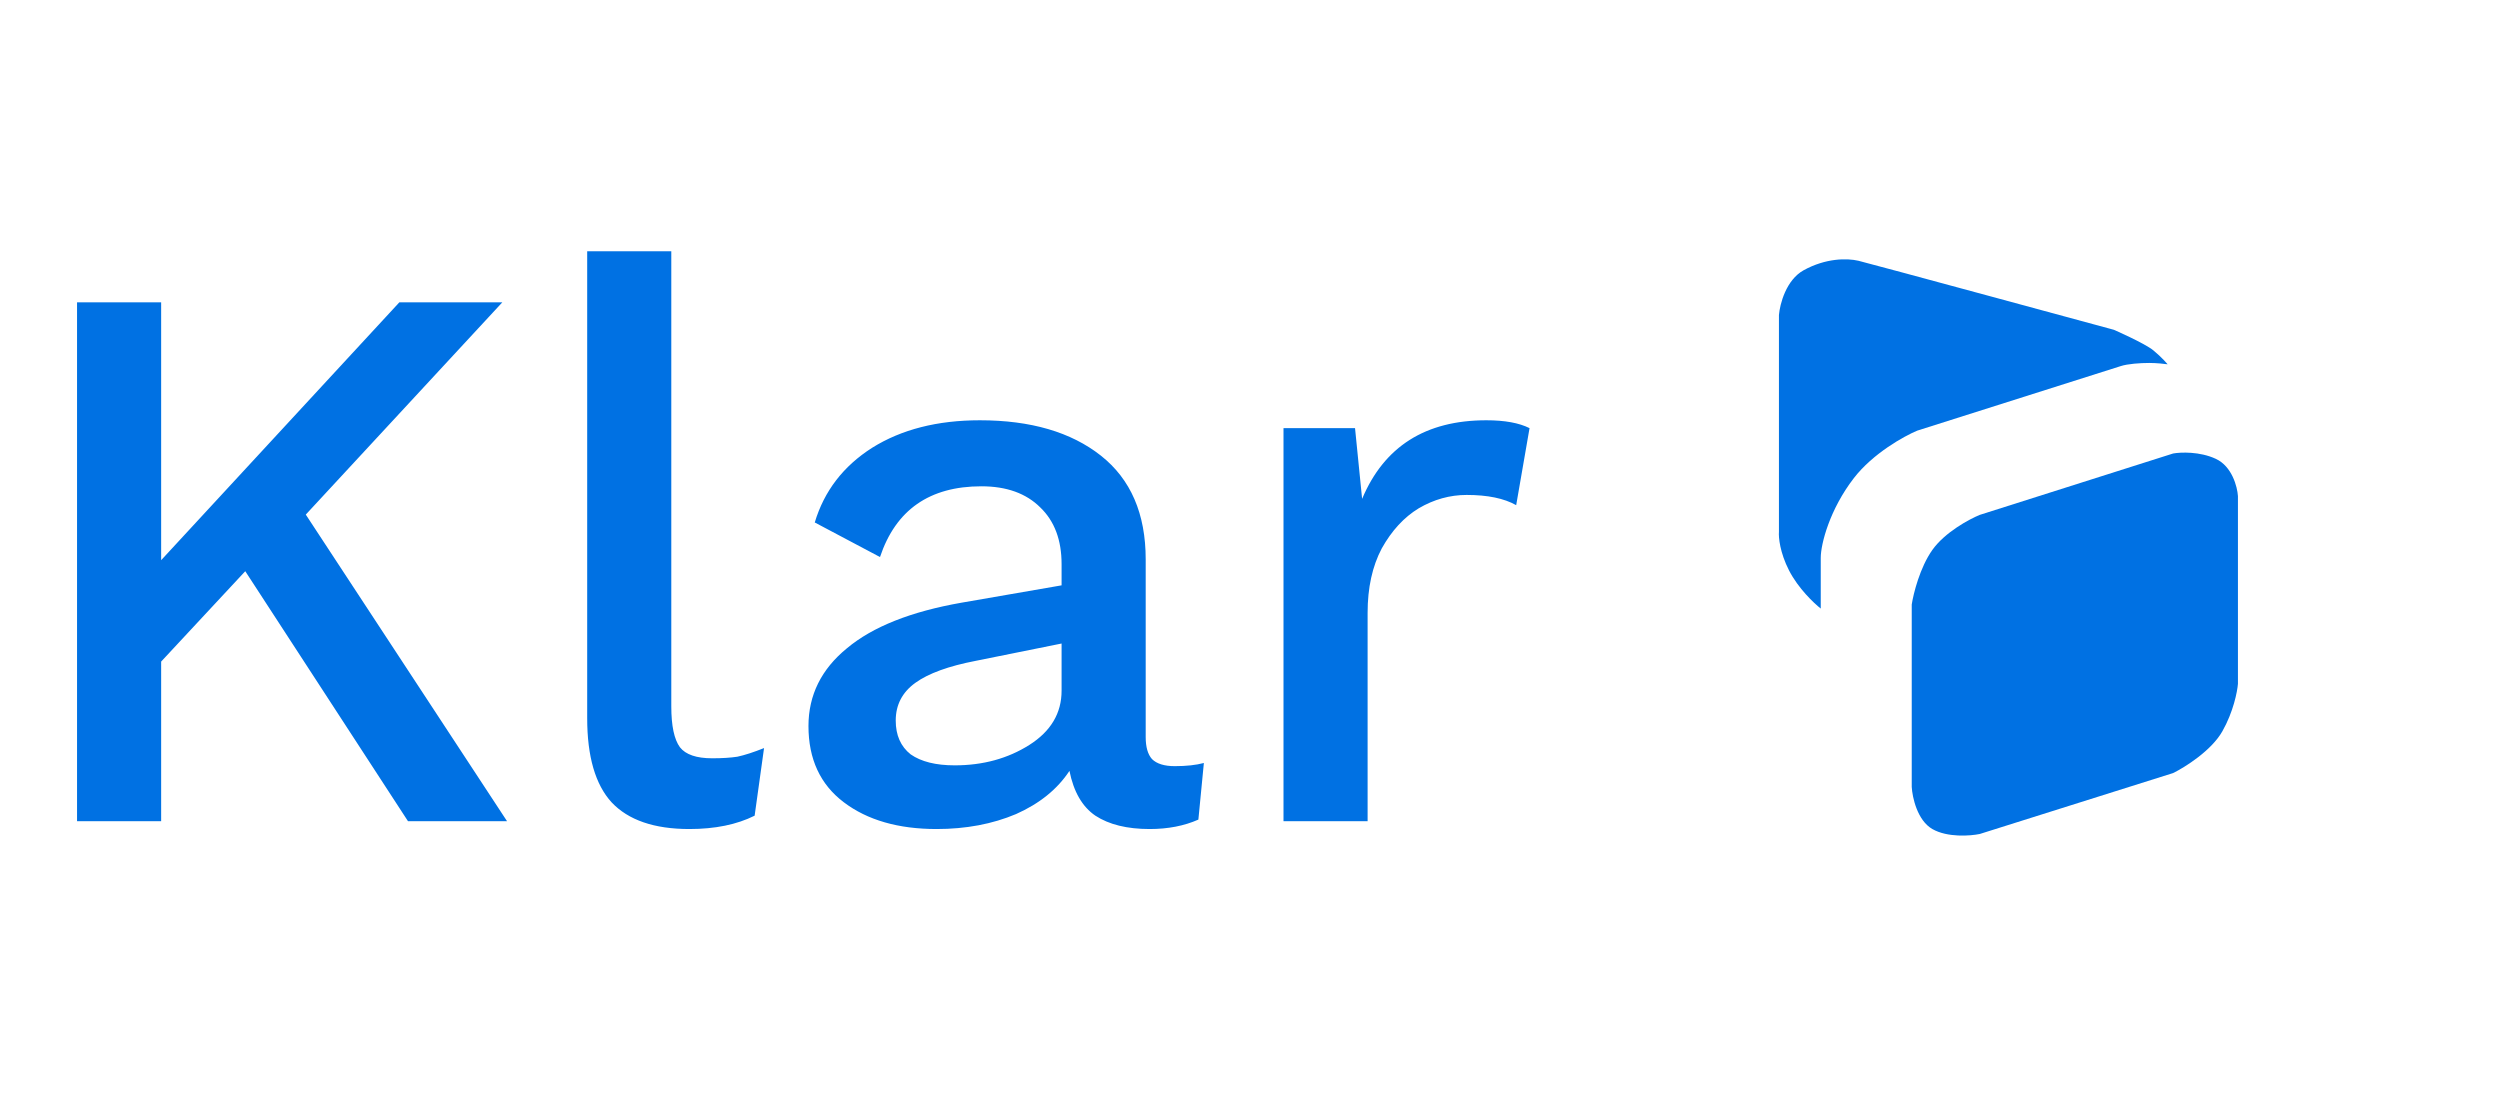
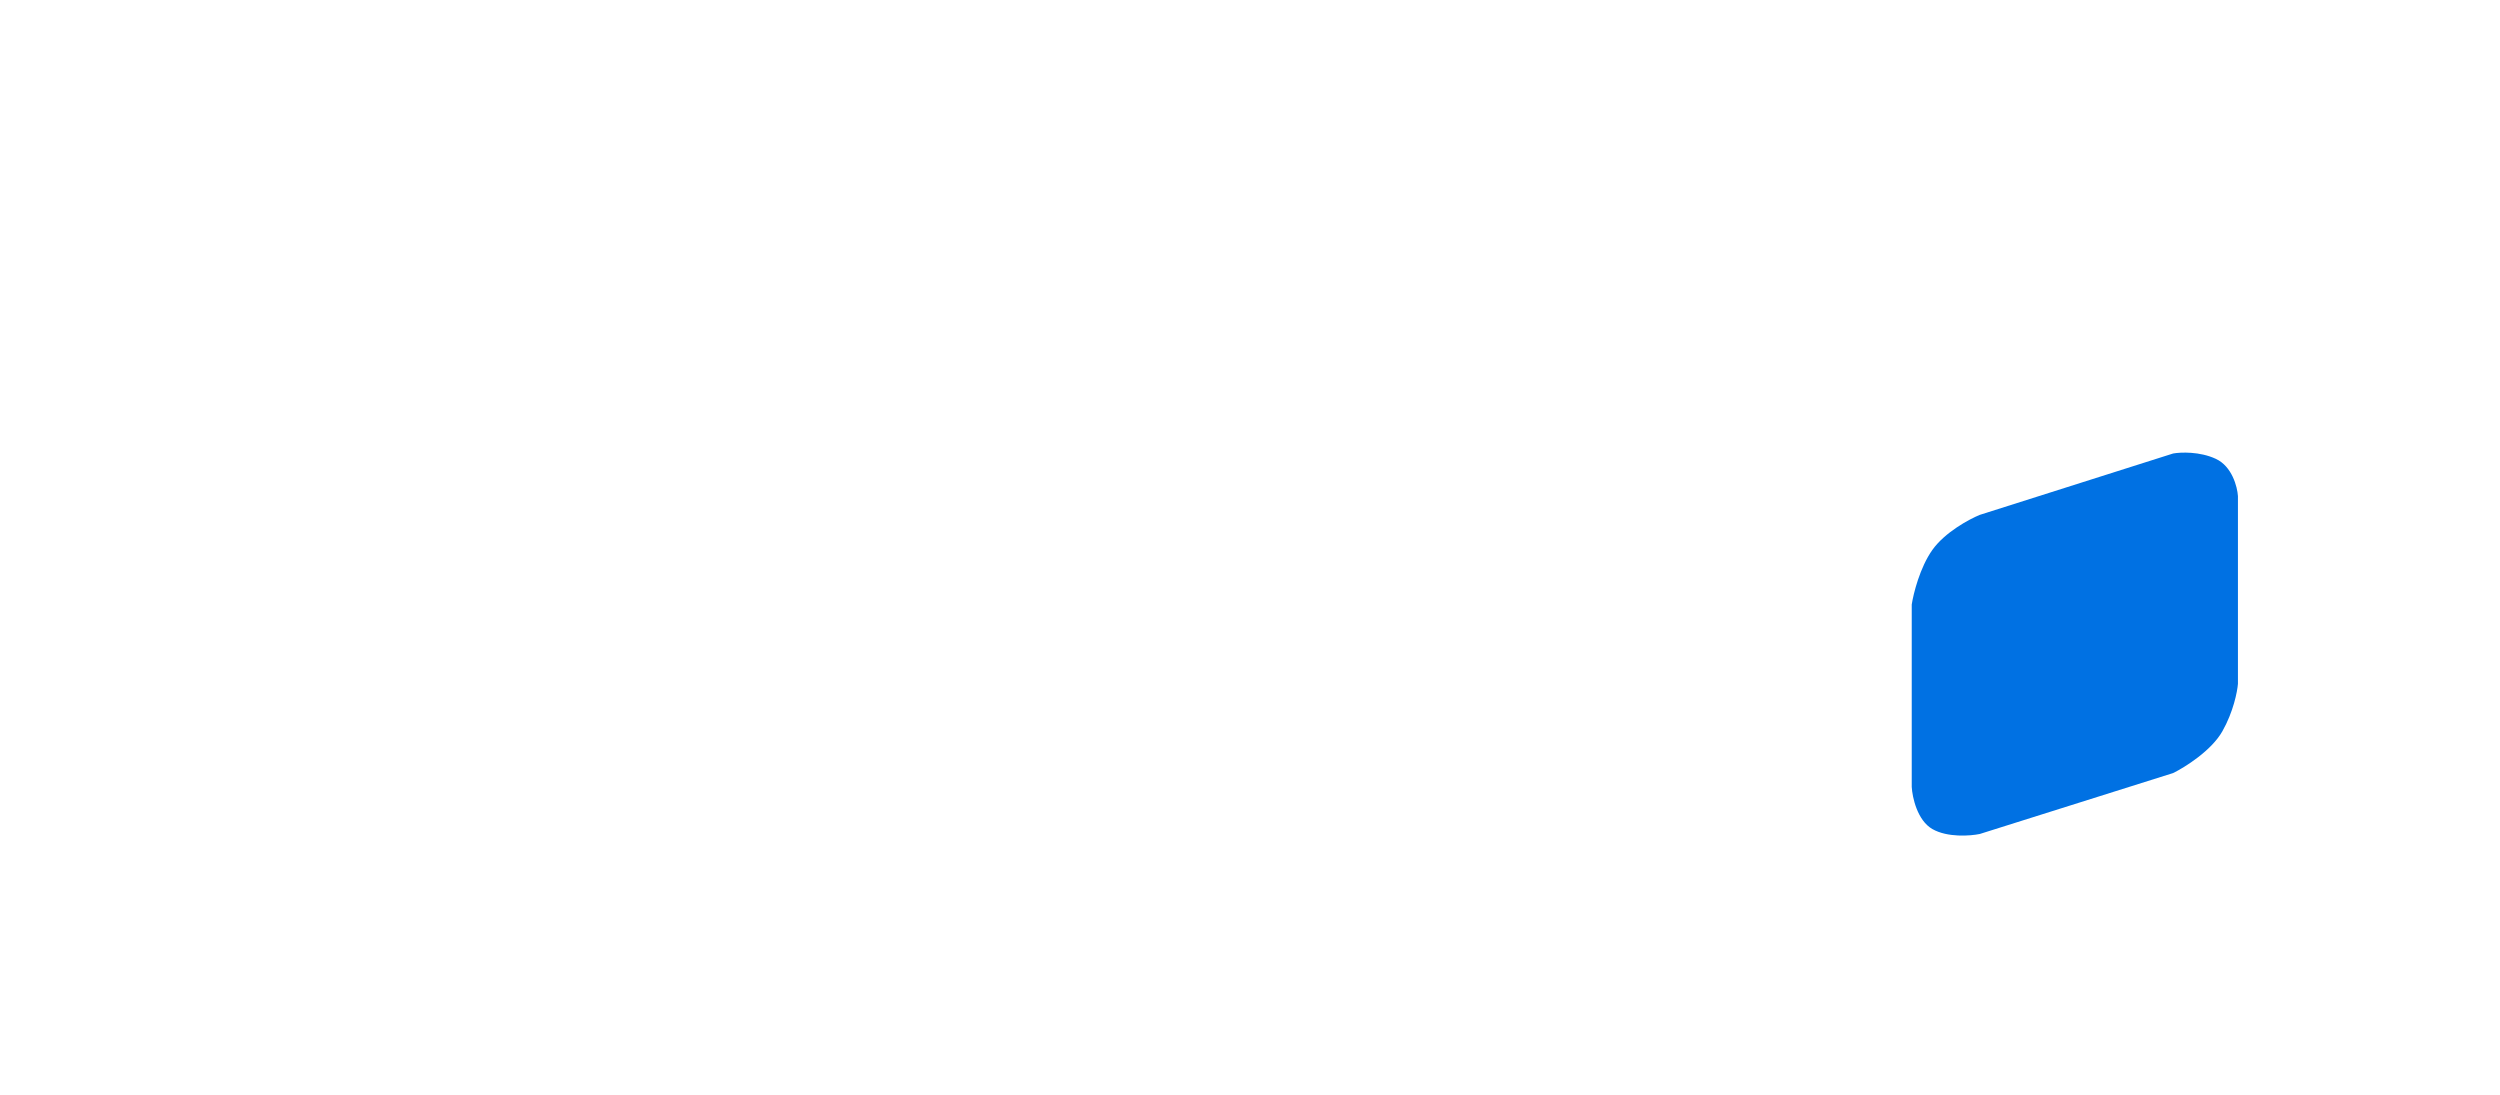
<svg xmlns="http://www.w3.org/2000/svg" width="137" height="60" viewBox="0 0 137 60" fill="none">
-   <path d="M13.44 31.302L8.831 36.255V45H4.222V16.569H8.831V30.698L21.883 16.569H27.526L16.757 28.2L27.785 45H22.357L13.44 31.302ZM36.787 38.711C36.787 39.773 36.945 40.52 37.261 40.951C37.577 41.353 38.166 41.554 39.027 41.554C39.573 41.554 40.032 41.525 40.406 41.468C40.808 41.382 41.296 41.224 41.87 40.994L41.354 44.699C40.377 45.187 39.185 45.431 37.778 45.431C35.854 45.431 34.432 44.943 33.514 43.966C32.623 42.99 32.178 41.453 32.178 39.357V13.769H36.787V38.711ZM64.378 41.985C65.01 41.985 65.541 41.927 65.972 41.812L65.671 44.914C64.895 45.258 64.005 45.431 63 45.431C61.765 45.431 60.774 45.187 60.027 44.699C59.309 44.21 58.836 43.392 58.606 42.243C57.945 43.248 56.969 44.038 55.677 44.612C54.384 45.158 52.934 45.431 51.326 45.431C49.23 45.431 47.535 44.943 46.243 43.966C44.95 42.99 44.304 41.597 44.304 39.788C44.304 38.093 45.008 36.672 46.415 35.523C47.822 34.346 49.919 33.513 52.704 33.025L58.175 32.077V30.914C58.175 29.593 57.787 28.559 57.012 27.812C56.237 27.037 55.16 26.649 53.781 26.649C50.938 26.649 49.086 27.942 48.224 30.526L44.649 28.631C45.166 26.908 46.214 25.544 47.794 24.538C49.402 23.533 51.369 23.031 53.695 23.031C56.481 23.031 58.692 23.677 60.329 24.969C61.966 26.262 62.784 28.157 62.784 30.655V40.391C62.784 40.936 62.899 41.339 63.129 41.597C63.388 41.855 63.804 41.985 64.378 41.985ZM52.317 41.941C53.867 41.941 55.231 41.568 56.409 40.822C57.586 40.075 58.175 39.084 58.175 37.849V35.265L53.48 36.212C51.986 36.499 50.881 36.901 50.163 37.418C49.445 37.935 49.086 38.625 49.086 39.486C49.086 40.29 49.359 40.908 49.904 41.339C50.479 41.74 51.283 41.941 52.317 41.941ZM81.45 23.031C82.455 23.031 83.245 23.174 83.819 23.462L83.087 27.683C82.427 27.31 81.522 27.123 80.373 27.123C79.454 27.123 78.578 27.367 77.746 27.855C76.941 28.344 76.267 29.076 75.721 30.052C75.204 31.029 74.945 32.206 74.945 33.585V45H70.336V23.462H74.256L74.644 27.338C75.85 24.467 78.119 23.031 81.45 23.031Z" fill="#0071E3" />
  <path d="M104.763 43.124V33.128C104.855 32.531 105.211 31.095 105.896 30.132C106.581 29.169 107.91 28.454 108.489 28.216L119.089 24.851C119.5 24.778 120.544 24.733 121.43 25.146C122.317 25.559 122.605 26.677 122.639 27.185V37.475C122.605 37.901 122.387 39.018 121.783 40.079C121.179 41.14 119.735 42.044 119.089 42.363L108.489 45.703C107.969 45.81 106.722 45.905 105.896 45.433C105.07 44.962 104.796 43.697 104.763 43.124Z" fill="#0071E3" />
-   <path d="M98.04 31.261C98.544 32.244 99.408 33.062 99.777 33.349V30.574C99.777 29.788 100.281 27.897 101.59 26.202C102.637 24.846 104.343 23.901 105.065 23.599C108.657 22.461 115.916 20.16 116.218 20.062C116.596 19.939 117.276 19.89 117.779 19.89C118.182 19.89 118.619 19.939 118.786 19.964C118.786 19.964 118.484 19.595 118.006 19.202C117.528 18.809 115.841 18.073 115.841 18.073C115.841 18.073 102.345 14.408 101.842 14.29C101.212 14.143 100.054 14.143 98.846 14.806C97.879 15.336 97.537 16.664 97.486 17.262V29.149C97.461 29.444 97.537 30.279 98.04 31.261Z" fill="#0071E3" />
</svg>